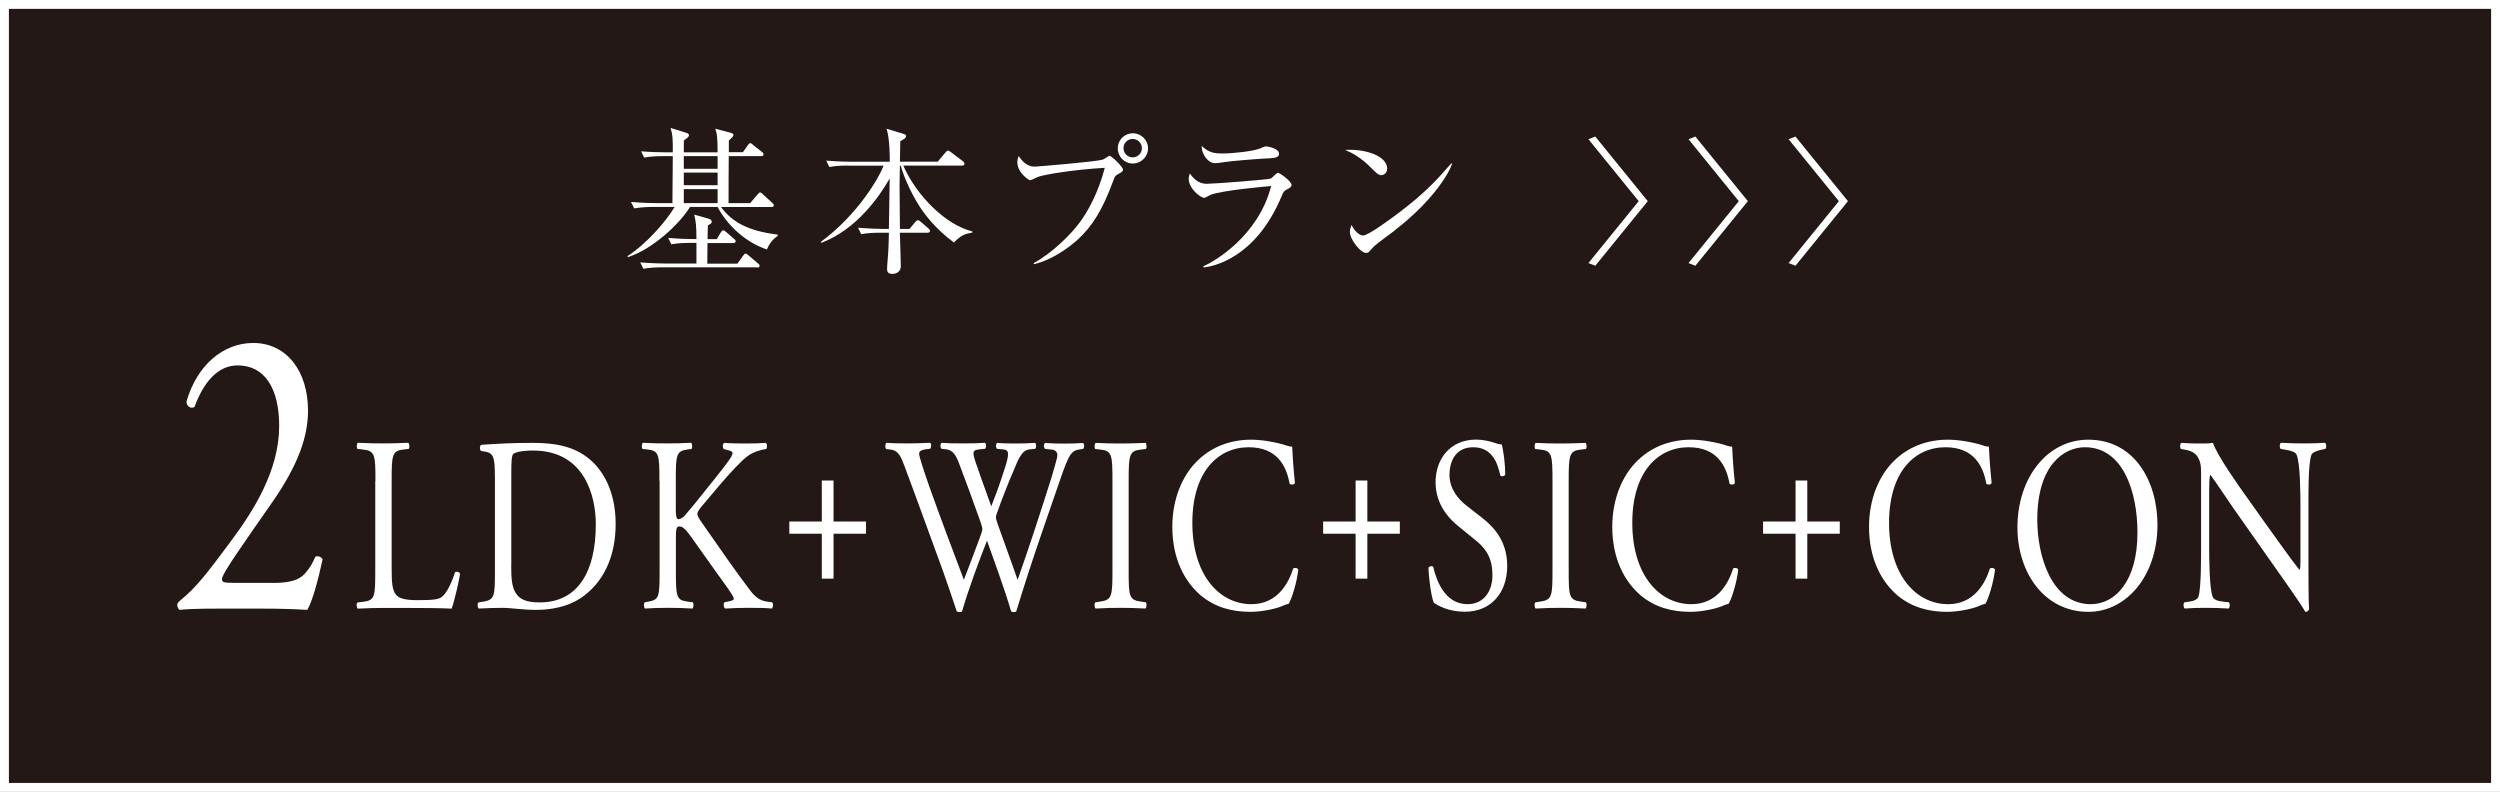
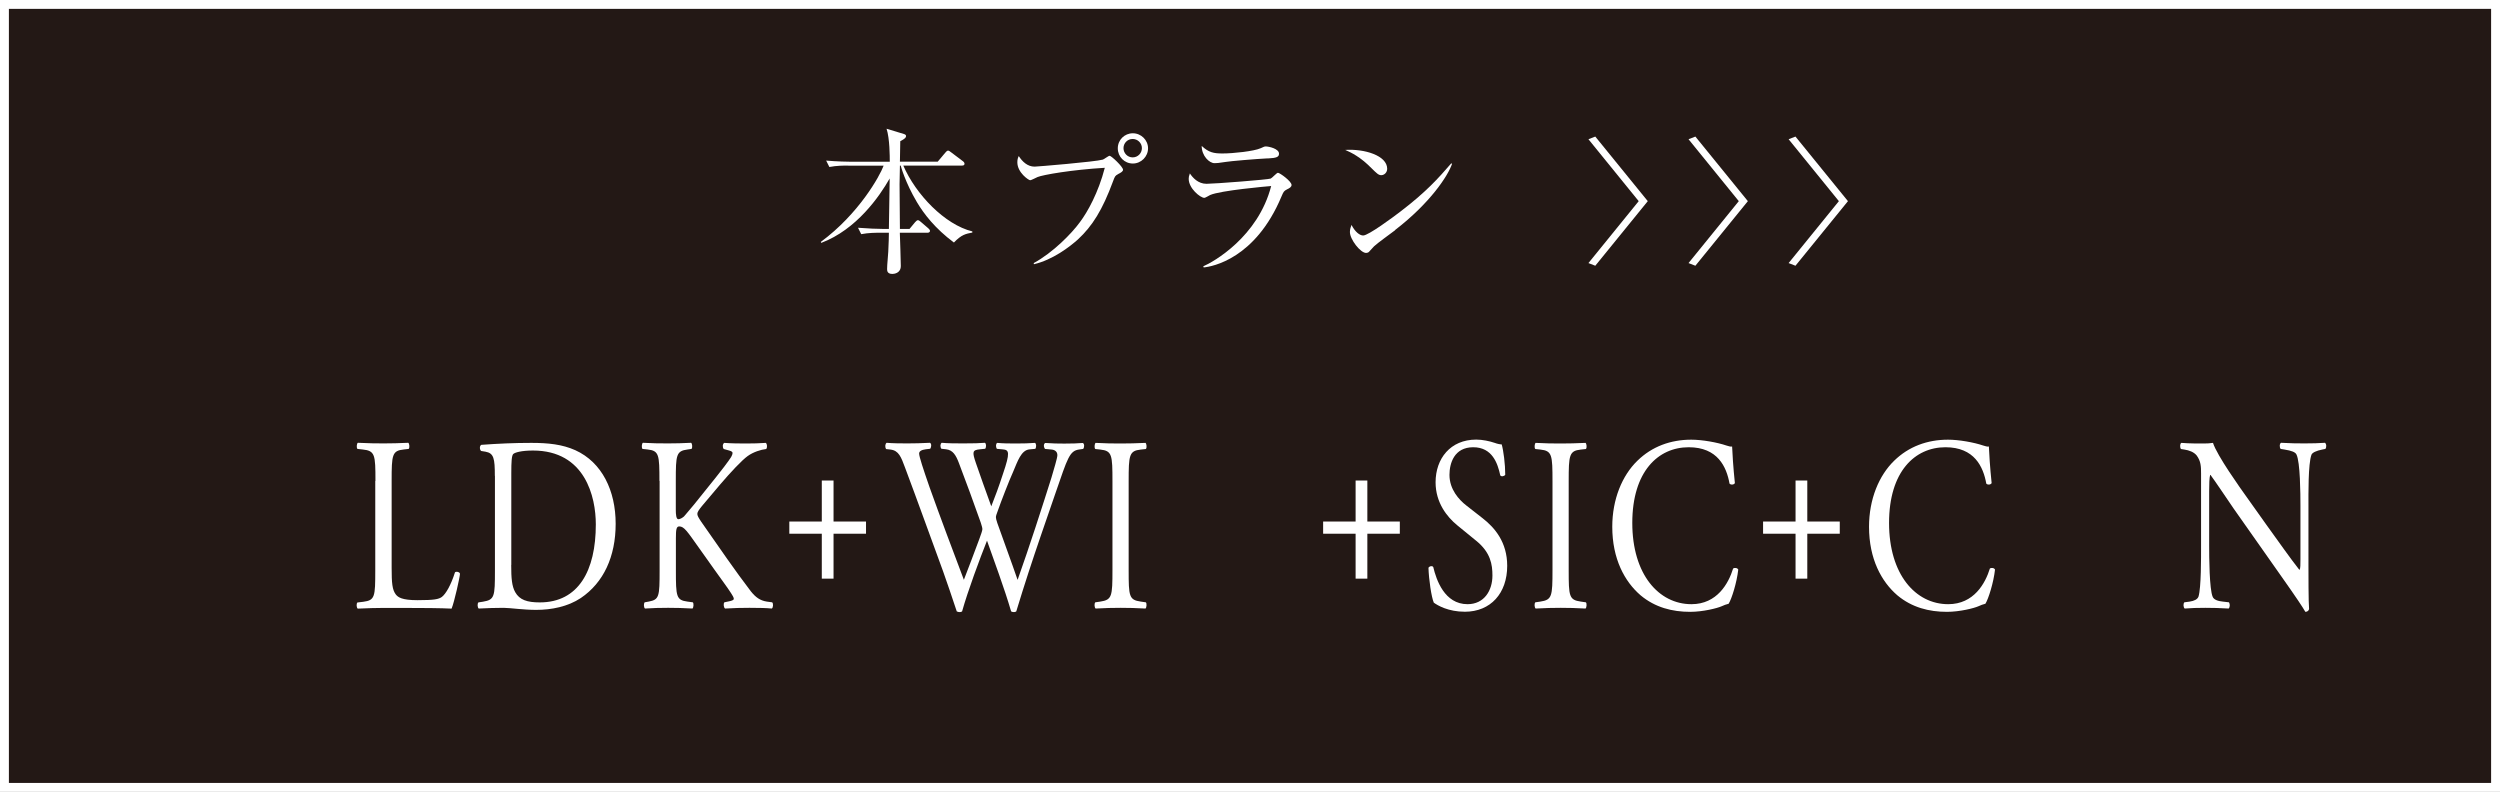
<svg xmlns="http://www.w3.org/2000/svg" viewBox="0 0 281 89">
  <rect x="0" y="0" width="281" height="89" fill="#808080" stroke="none" />
  <path d="m.5.5h280v88h-280z" fill="#231815" stroke="#fff" />
  <g fill="#fff">
-     <path d="m86.22 28.05c-2.74-.92-4.68-3.08-5.56-4.79h-3.1c-1.19 1.93-4.21 4.75-6.97 5.64l-.07-.11c2.05-1.3 4.32-3.85 5.31-5.53h-2.43c-.45 0-1.31.02-2.12.16l-.36-.72c1.24.11 2.54.13 2.77.13h1.89c0-.83.04-4.52.04-5.28h-1.1c-.32 0-1.24 0-2.12.16l-.34-.7c1.12.09 2.23.11 2.75.11h.81c0-1.69 0-1.89-.25-2.74l1.75.54c.14.05.32.11.32.29 0 .13-.11.25-.58.58v1.33h3.8c0-1.87-.11-2.2-.27-2.65l1.73.45c.13.04.32.09.32.27 0 .14-.22.34-.52.61v1.31h1.58l.56-.79c.09-.13.18-.23.27-.23.11 0 .23.13.34.22l.97.77c.11.07.18.16.18.29 0 .16-.16.18-.27.18h-3.64c-.02.94-.02 4.32-.02 5.28h2.43l.83-.97c.11-.13.2-.23.27-.23.13 0 .2.09.34.22l1.04.95c.09.09.18.16.18.27 0 .18-.16.2-.29.2h-5.65c1.22 1.64 2.94 2.68 6.37 3.1v.16c-.38.22-.94.77-1.21 1.53zm-1.1 2h-10.68c-.45 0-1.31 0-2.12.16l-.36-.72c1.24.11 2.52.13 2.77.13h3.55v-2.32h-.7c-.18 0-1.3 0-2.12.16l-.36-.72c1.19.11 2.43.13 2.77.13h.41c0-1.51-.07-1.98-.25-2.75l1.57.45c.18.05.4.13.4.36 0 .16-.11.23-.43.4-.02.22-.04 1.28-.04 1.55h1.04l.45-.76c.09-.14.18-.23.27-.23s.22.09.34.2l.88.76c.09.07.18.16.18.27 0 .16-.16.2-.27.2h-2.9c0 .43-.02 1.76-.02 2.32h3.38l.65-.9c.09-.13.16-.23.27-.23.13 0 .23.11.34.2l1.06.9c.09.07.18.14.18.27 0 .16-.16.2-.27.2zm-4.46-12.5h-3.8v1.42h3.8zm0 1.85h-3.8v1.42h3.8zm0 1.86h-3.8v1.57h3.8z" />
    <path d="m95.34 18.61c-.45 0-1.31 0-2.12.16l-.36-.72c1.22.11 2.5.13 2.77.13h4.38c0-.59 0-2.59-.36-3.71l1.94.59c.16.05.25.11.25.23 0 .16-.09.29-.65.58 0 .13-.02 1.53-.04 2.3h4.25l.85-1.01c.13-.16.22-.23.31-.23s.2.07.36.2l1.31.99c.13.09.18.2.18.29 0 .13-.09.2-.27.2h-6.61c1.4 3.24 4.66 6.64 7.76 7.4v.13c-.74.14-1.22.23-2.07 1.12-2.12-1.58-3.37-3.21-4.16-4.54-1.31-2.21-1.8-4.02-1.82-4.11h-.09c-.02 1.13-.04 1.91-.04 2.11 0 .79.04 4.29.04 5.01h1.08l.63-.76c.13-.14.22-.22.31-.22s.2.07.32.18l.86.74c.13.11.18.2.18.29 0 .11-.11.2-.27.2h-3.12c.02.58.11 3.19.11 3.73 0 .83-.77.9-.95.9-.59 0-.59-.38-.59-.56 0-.54.11-1.39.13-1.93.05-1.04.07-1.67.07-2.14h-.99c-.45 0-1.31 0-2.12.16l-.36-.72c1.12.09 2.23.13 2.77.13h.7c.02-.81.09-5.19.09-5.67-1.15 2.03-3.73 5.74-7.69 7.24l-.05-.11c4.27-3.15 6.63-7.4 7.06-8.57h-3.98z" />
    <path d="m125.66 19.58c-.32.18-.34.22-.56.81-1.19 3.22-2.32 5.02-3.94 6.52-.92.83-2.84 2.3-4.95 2.79l-.02-.13c2.16-1.17 4.29-3.35 5.2-4.61.85-1.13 2.07-3.31 2.79-6.1-3.71.22-6.97.79-7.56 1.04-.13.05-.7.36-.83.36-.16 0-1.44-.85-1.44-2.02 0-.32.07-.52.16-.7.4.63.99 1.19 1.78 1.19.25 0 6.81-.54 7.67-.79.14-.04.63-.43.76-.43.2 0 1.51 1.24 1.51 1.57 0 .18-.2.31-.58.5zm1.67-1.2c-.94 0-1.69-.76-1.69-1.71s.76-1.69 1.69-1.69 1.71.76 1.71 1.69-.77 1.71-1.71 1.71zm-.02-2.76c-.58 0-1.03.47-1.03 1.03s.45 1.04 1.03 1.04 1.04-.47 1.04-1.04-.47-1.03-1.04-1.03z" />
    <path d="m144.65 21.29c-.34.18-.38.25-.61.79-2.92 6.99-7.76 7.89-8.75 7.98l-.04-.13c1.12-.47 6.16-3.31 7.63-9.02-.52.04-5.71.5-6.86 1.01-.11.05-.54.32-.65.32-.45 0-1.76-1.06-1.76-2.14 0-.16.02-.31.13-.61.31.47.92 1.17 1.87 1.17.86 0 6.95-.47 7.22-.59.16-.07.67-.65.81-.65.2 0 1.53.95 1.53 1.37 0 .23-.23.36-.52.5zm-2.16-3.49c-1.39.07-4.3.32-4.72.4-.88.13-.97.14-1.26.14-.58 0-1.44-.81-1.44-1.94.79.74 1.35.85 2.34.85 1.21 0 3.53-.25 4.29-.59.36-.16.41-.2.58-.2.32 0 1.48.25 1.48.81 0 .36-.23.49-1.26.54z" />
    <path d="m155.25 19.69c-.31 0-.52-.22-1.1-.79-1.26-1.28-2.27-1.75-2.95-2.05 2.16-.14 4.72.63 4.72 2.12 0 .4-.31.72-.67.72zm1.57 6.18c-.38.29-2.07 1.51-2.38 1.82-.09.09-.49.54-.58.63-.07.07-.22.11-.31.11-.63 0-1.82-1.51-1.82-2.36 0-.32.11-.59.18-.79.41.81.94 1.19 1.31 1.19.59 0 3.38-2.07 4.16-2.67 2.9-2.21 4.29-3.76 5.74-5.44l.09.05c-.43 1.31-2.45 4.41-6.41 7.45z" />
    <path d="m178.54 15.65.77-.3 5.9 7.26-5.9 7.26-.77-.3 5.65-6.96z" />
    <path d="m189.79 15.65.77-.3 5.9 7.26-5.9 7.26-.77-.3 5.65-6.96z" />
    <path d="m201.04 15.65.77-.3 5.9 7.26-5.9 7.26-.77-.3 5.65-6.96z" />
-     <path d="m30.74 65.52c1.72 0 2.84-.28 3.51-1.03.71-.79.97-1.4 1.19-1.91.26-.14.67 0 .82.28-.49 2.33-1.16 4.76-1.72 5.69-1.53-.09-3.1-.14-4.81-.14h-5.41c-2.09 0-3.32.05-4.14.14-.07-.05-.26-.23-.26-.61 0-.14.19-.33.41-.51 1.72-1.4 2.95-2.99 5.71-6.72 2.46-3.31 5.34-7.84 5.34-12.83 0-4.25-1.64-6.81-4.67-6.81-2.24 0-3.84 1.91-4.85 4.67-.34.23-.9 0-.9-.61 1.19-4.11 4.14-6.58 7.5-6.58 3.73 0 6.16 3.13 6.16 7.6 0 2.89-1.08 6.07-3.99 10.26l-2.28 3.27c-3.06 4.39-3.4 5.13-3.4 5.41 0 .33.19.42 1.16.42h4.63z" />
    <path d="m42.2 54.05c0-2.94-.04-3.39-1.46-3.53l-.56-.06c-.13-.11-.09-.61.04-.69 1.25.06 2.02.07 2.91.07s1.64-.02 2.76-.07c.13.08.18.58.04.69l-.54.06c-1.32.14-1.37.59-1.37 3.53v9.75c0 1.76.07 2.49.47 3.02.25.31.67.64 2.44.64 1.9 0 2.37-.11 2.73-.36.45-.34 1.03-1.34 1.48-2.77.13-.14.56-.03.56.17 0 .31-.63 3.16-.94 3.91-1.14-.06-3.27-.08-5.58-.08h-2.06c-.94 0-1.66.03-2.91.08-.13-.08-.18-.53-.04-.69l.67-.08c1.3-.17 1.34-.56 1.34-3.5v-10.08z" />
    <path d="m55.62 53.49c0-1.96-.11-2.55-1.05-2.72l-.49-.08c-.18-.14-.2-.58.02-.69 1.9-.14 3.72-.22 5.63-.22s3.47.17 4.93.82c3.02 1.37 4.54 4.57 4.54 8.27s-1.36 6.62-3.92 8.35c-1.46.97-3.29 1.33-5.02 1.33-1.43 0-2.87-.22-3.65-.23-.94 0-1.75.03-2.8.08-.13-.08-.18-.53-.04-.69l.52-.08c1.3-.22 1.34-.56 1.34-3.49v-10.65zm1.84 10.01c0 1.49.07 2.38.45 3.06.49.87 1.34 1.15 2.76 1.15 4.35 0 6.3-3.56 6.3-8.77 0-3.08-1.19-8.3-7.06-8.3-1.32 0-2.04.22-2.22.39s-.22.87-.22 2.13v10.34z" />
    <path d="m74.12 54.06c0-2.95-.04-3.4-1.34-3.54l-.56-.06c-.13-.11-.09-.61.04-.69 1.1.06 1.81.07 2.82.07.88 0 1.63-.02 2.6-.07.13.08.18.58.04.69l-.42.06c-1.3.17-1.34.59-1.34 3.54v3.23c0 .53.04 1.07.29 1.07.2 0 .47-.17.63-.31.31-.34.89-1.07 1.14-1.35l2.41-3c.42-.51 1.52-1.94 1.75-2.33.11-.2.16-.34.16-.45s-.09-.2-.38-.28l-.61-.17c-.16-.19-.14-.56.05-.69.78.06 1.68.07 2.46.07s1.54-.02 2.22-.07c.16.14.18.53.04.69-.58.06-1.46.34-2.08.79-.63.45-1.88 1.77-3.14 3.25l-2.01 2.38c-.31.39-.51.65-.51.87 0 .2.13.42.42.86 2.12 3.04 3.85 5.56 5.6 7.85.54.67 1.03 1.03 1.79 1.15l.6.08c.16.14.11.62-.04.7-.58-.06-1.46-.08-2.51-.08-.92 0-1.7.02-2.73.08-.16-.06-.23-.53-.09-.7l.52-.11c.31-.06.54-.14.54-.28 0-.17-.16-.39-.31-.64-.43-.67-1.01-1.43-1.86-2.63l-1.79-2.52c-1.27-1.79-1.63-2.35-2.17-2.35-.33 0-.38.36-.38 1.34v3.61c0 2.94.04 3.33 1.3 3.5l.6.08c.13.11.09.62-.04.7-1.09-.06-1.85-.08-2.73-.08-.92 0-1.68.02-2.6.08-.13-.08-.18-.5-.04-.7l.45-.08c1.19-.22 1.23-.56 1.23-3.5v-10.07z" />
    <path d="m92.37 65.04v-5.05h-3.65v-1.37h3.65v-4.61h1.32v4.61h3.65v1.37h-3.65v5.05z" />
    <path d="m99.59 50.44c-.13-.17-.11-.56.07-.67.6.06 1.61.07 2.31.07.63 0 1.77-.02 2.55-.07.2.08.18.47.04.67l-.51.06c-.47.06-.74.22-.74.48 0 .34.47 1.76 1.16 3.75 1.25 3.5 2.57 7 3.87 10.44.54-1.4 1.14-2.97 1.72-4.54.2-.53.36-1.01.36-1.15s-.07-.39-.18-.73c-.79-2.24-1.61-4.48-2.46-6.71-.33-.87-.67-1.45-1.43-1.54l-.54-.06c-.16-.22-.13-.56.04-.67.65.06 1.5.07 2.39.07 1.12 0 1.95-.02 2.46-.07.16.08.18.45.04.67l-.58.06c-.87.08-.9.28-.47 1.54.47 1.37 1.1 3.13 1.73 4.87.43-1.09.83-2.15 1.32-3.66.81-2.38.7-2.68-.02-2.74l-.67-.06c-.16-.28-.11-.59.04-.67.61.06 1.28.07 2.1.07.74 0 1.63-.02 2.14-.07.16.08.18.45.04.67l-.65.06c-.94.08-1.34 1.34-1.83 2.49-.47 1.03-1.41 3.47-1.75 4.45-.11.28-.2.56-.2.67s.04.34.16.67c.76 2.16 1.55 4.26 2.28 6.39.69-1.96 1.36-3.92 2.01-5.91.45-1.34 1.63-5.06 1.79-5.57.29-1.01.67-2.21.67-2.54 0-.39-.27-.62-.74-.64l-.65-.06c-.18-.25-.16-.56.02-.67.85.06 1.46.07 2.15.07.85 0 1.5-.02 2.08-.07.18.08.2.45.04.67l-.43.06c-1.12.14-1.32.98-2.67 4.87l-1.63 4.73c-.98 2.86-1.88 5.6-2.79 8.6-.07.06-.16.08-.27.08s-.22-.02-.31-.08c-.72-2.49-2.02-5.99-2.71-7.95-.81 2.04-2.15 5.63-2.8 7.95-.07.06-.16.08-.27.08s-.22-.02-.33-.08c-.38-1.18-1.25-3.7-1.54-4.51-1.43-3.89-2.82-7.78-4.28-11.67-.43-1.15-.69-1.9-1.63-2.01l-.54-.06z" />
    <path d="m125.04 54.11c0-2.97-.04-3.44-1.37-3.58l-.56-.06c-.13-.11-.09-.61.04-.69 1.12.06 1.88.07 2.82.07s1.66-.02 2.78-.07c.13.08.18.58.04.69l-.56.06c-1.32.14-1.37.62-1.37 3.58v9.96c0 2.97.04 3.36 1.37 3.55l.56.08c.13.11.09.62-.04.7-1.12-.06-1.88-.08-2.78-.08-.94 0-1.7.02-2.82.08-.13-.08-.18-.53-.04-.7l.56-.08c1.32-.2 1.37-.59 1.37-3.55z" />
-     <path d="m134.6 51.78c1.63-1.59 3.72-2.36 6.05-2.36 1.21 0 2.91.3 3.96.66.27.08.43.14.63.11.02.64.13 2.4.31 4.11-.11.2-.45.22-.6.06-.34-1.9-1.34-4.09-4.59-4.09-3.43 0-6.34 2.72-6.34 8.51s2.98 9.13 6.65 9.13c2.89 0 4.17-2.35 4.68-4 .16-.14.49-.08.58.11-.16 1.46-.74 3.3-1.08 3.84-.27.06-.54.17-.78.28-.49.22-2.11.63-3.54.63-2.02 0-3.94-.49-5.58-1.86-1.79-1.54-3.18-4.09-3.18-7.7 0-3.11 1.12-5.77 2.82-7.42z" />
    <path d="m152.37 65.04v-5.05h-3.65v-1.37h3.65v-4.61h1.32v4.61h3.65v1.37h-3.65v5.05z" />
    <path d="m164.66 68.76c-1.88 0-3.07-.71-3.5-1.02-.27-.62-.56-2.6-.6-3.92.11-.2.45-.25.54-.08.34 1.43 1.26 4.17 3.85 4.17 1.88 0 2.8-1.54 2.8-3.22 0-1.23-.2-2.6-1.84-3.92l-2.13-1.74c-1.12-.92-2.42-2.52-2.42-4.82 0-2.66 1.66-4.8 4.57-4.8.69 0 1.5.17 2.08.37.29.11.6.17.78.17.2.67.4 2.23.4 3.41-.09.17-.45.25-.56.07-.29-1.34-.89-3.16-3.04-3.16s-2.67 1.82-2.67 3.11c0 1.62 1.07 2.8 1.9 3.44l1.79 1.4c1.41 1.09 2.8 2.72 2.8 5.38 0 3.08-1.86 5.16-4.77 5.16z" />
    <path d="m174.5 54.11c0-2.97-.04-3.44-1.37-3.58l-.56-.06c-.13-.11-.09-.61.04-.69 1.12.06 1.88.07 2.82.07s1.66-.02 2.78-.07c.13.08.18.58.04.69l-.56.06c-1.32.14-1.37.62-1.37 3.58v9.96c0 2.97.04 3.36 1.37 3.55l.56.08c.13.11.09.62-.04.7-1.12-.06-1.88-.08-2.78-.08-.94 0-1.7.02-2.82.08-.13-.08-.18-.53-.04-.7l.56-.08c1.32-.2 1.37-.59 1.37-3.55z" />
    <path d="m184.05 51.78c1.63-1.59 3.72-2.36 6.05-2.36 1.21 0 2.91.3 3.96.66.27.08.43.14.63.11.02.64.13 2.4.31 4.11-.11.2-.45.22-.6.06-.34-1.9-1.34-4.09-4.59-4.09-3.43 0-6.34 2.72-6.34 8.51s2.98 9.13 6.65 9.13c2.89 0 4.17-2.35 4.68-4 .16-.14.49-.08.58.11-.16 1.46-.74 3.3-1.08 3.84-.27.06-.54.17-.78.28-.49.22-2.11.63-3.54.63-2.02 0-3.94-.49-5.58-1.86-1.79-1.54-3.18-4.09-3.18-7.7 0-3.11 1.12-5.77 2.82-7.42z" />
    <path d="m201.82 65.04v-5.05h-3.65v-1.37h3.65v-4.61h1.32v4.61h3.65v1.37h-3.65v5.05z" />
    <path d="m212.91 51.78c1.63-1.59 3.72-2.36 6.05-2.36 1.21 0 2.91.3 3.96.66.27.08.43.14.63.11.02.64.13 2.4.31 4.11-.11.2-.45.22-.6.06-.34-1.9-1.34-4.09-4.59-4.09-3.43 0-6.34 2.72-6.34 8.51s2.98 9.13 6.65 9.13c2.89 0 4.17-2.35 4.68-4 .16-.14.49-.08.58.11-.16 1.46-.74 3.3-1.08 3.84-.27.06-.54.17-.78.28-.49.22-2.11.63-3.54.63-2.02 0-3.94-.49-5.58-1.86-1.79-1.54-3.18-4.09-3.18-7.7 0-3.11 1.12-5.77 2.82-7.42z" />
-     <path d="m226.76 59.29c0-5.6 3.36-9.87 7.97-9.87 5.17 0 7.77 4.66 7.77 9.59 0 5.66-3.45 9.76-7.77 9.76-4.97 0-7.97-4.44-7.97-9.48zm13.49.58c0-4.62-1.63-9.6-5.91-9.6-2.33 0-5.35 1.99-5.35 8.12 0 4.14 1.61 9.52 6.02 9.52 2.69 0 5.24-2.52 5.24-8.04z" />
    <path d="m259.47 63.56c0 .84 0 4.17.07 4.9-.04.17-.18.31-.42.31-.27-.48-.91-1.46-2.86-4.22l-5.2-7.39c-.6-.87-2.13-3.16-2.6-3.78h-.04c-.09.34-.11.98-.11 1.82v6.1c0 1.31.02 4.95.4 5.79.13.31.58.48 1.14.53l.69.08c.13.22.11.56-.04.7-1.01-.06-1.79-.08-2.62-.08-.94 0-1.54.02-2.32.08-.16-.14-.18-.53-.04-.7l.6-.08c.52-.08.87-.25.99-.56.31-1.01.29-4.42.29-5.76v-8.09c0-.78-.02-1.37-.49-2.01-.31-.39-.85-.59-1.39-.67l-.38-.06c-.13-.17-.13-.58.04-.69.94.08 2.13.07 2.53.07.36 0 .73-.02 1.03-.07.45 1.42 3.09 5.12 3.83 6.15l2.17 3.05c1.55 2.15 2.65 3.72 3.7 5.06h.04c.09-.14.09-.59.09-1.18v-5.99c0-1.32-.02-4.95-.45-5.79-.13-.25-.49-.42-1.39-.56l-.38-.06c-.16-.17-.13-.61.04-.69 1.03.06 1.79.07 2.64.07.96 0 1.54-.02 2.3-.07.18.14.18.53.04.69l-.31.06c-.72.14-1.16.36-1.25.59-.38 1.01-.34 4.48-.34 5.76z" />
  </g>
</svg>